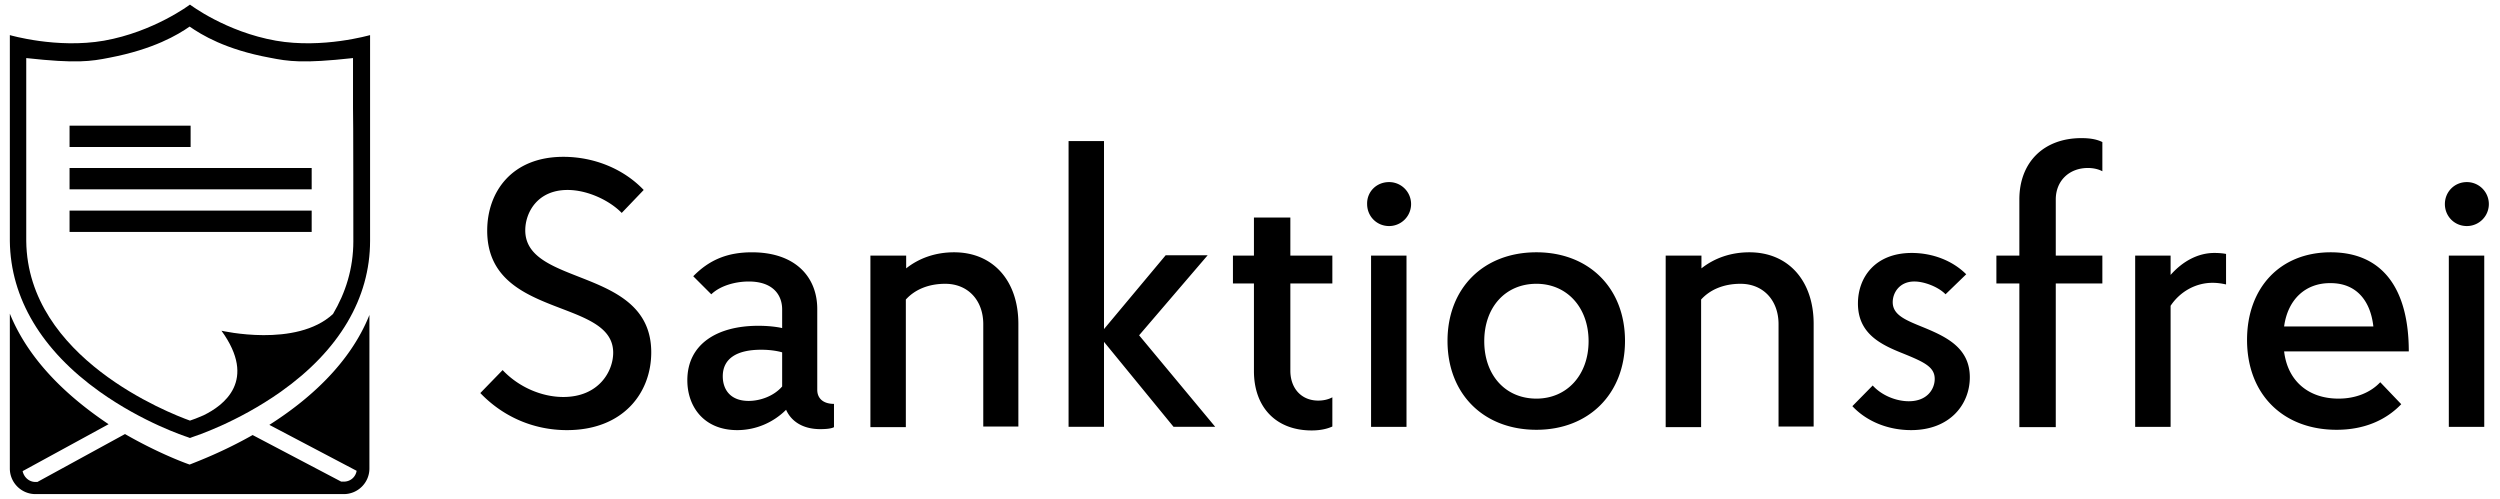
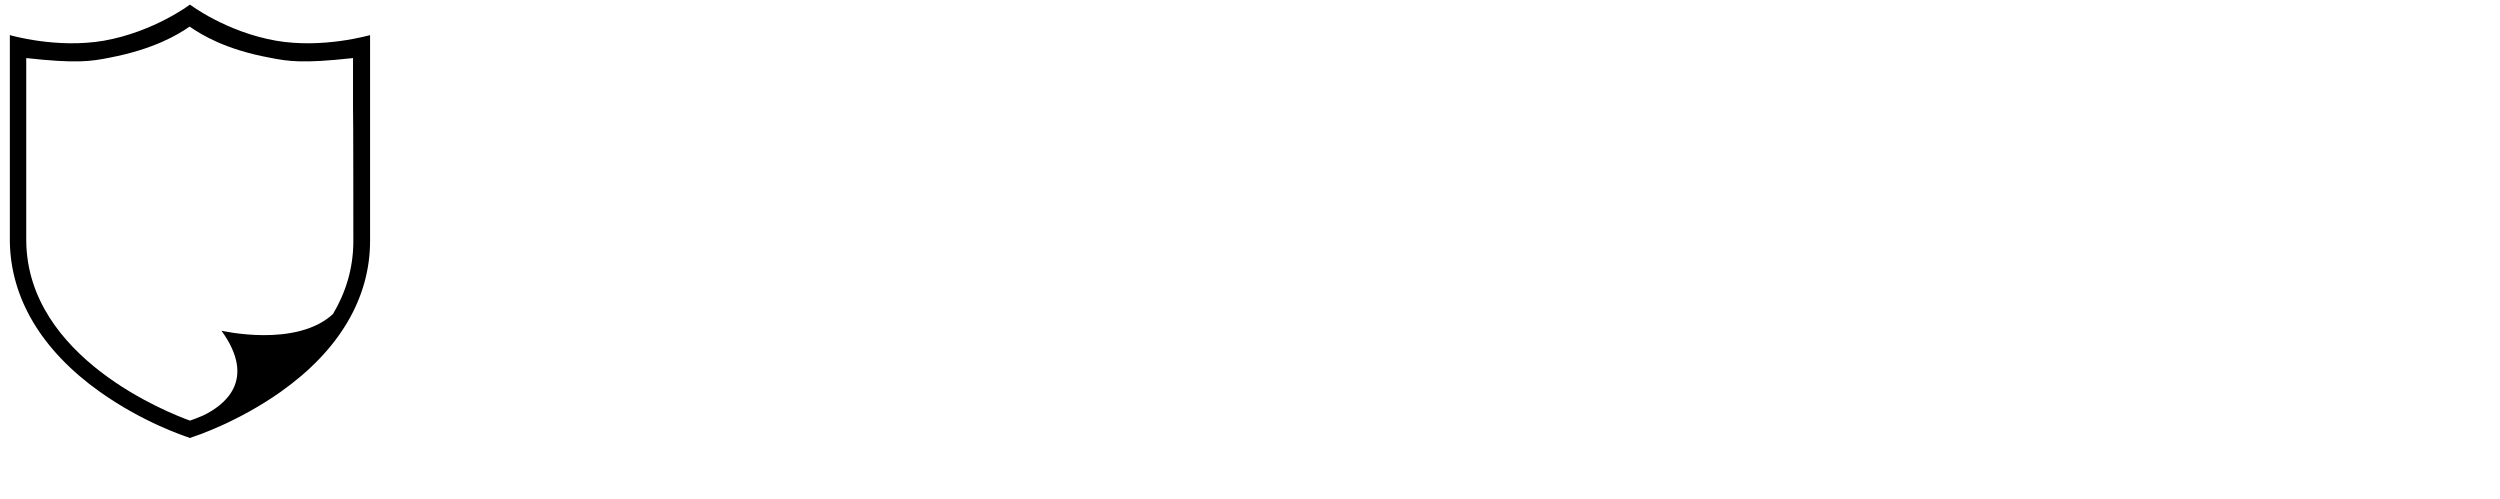
<svg xmlns="http://www.w3.org/2000/svg" viewBox="0 0 762 152">
-   <path d="M189.5 64.9c-3.7-3.8-10.4-7-16.5-7-9.3 0-12.9 7-12.9 12.3 0 17.3 38.4 11.1 38.4 37.2 0 12.4-8.6 23.7-25.7 23.7-10.2 0-19.5-4.1-26.4-11.3l6.8-7c4.8 5.1 11.8 8.2 18.5 8.2 10.8 0 15.2-7.8 15.2-13.5 0-16.8-38.4-10.2-38.4-37.2 0-11.8 7.5-22.5 23.2-22.5 9.3 0 18.3 3.6 24.5 10.1l-6.7 7zm64.7 65.3c-.9.5-2.7.6-4.2.6-5.2 0-8.8-2.3-10.4-5.9-3.8 3.8-9.1 6.2-14.9 6.2-10.1 0-15.2-7.1-15.2-15.2 0-11.1 9.2-16.6 21.6-16.6 4.6 0 7.3.7 7.3.7v-5.7c0-4.3-2.7-8.5-10.2-8.5-3.9 0-8.6 1.2-11.4 3.9l-5.5-5.5c4.9-5 10.4-7.3 17.9-7.3 13.2 0 19.9 7.5 19.9 17.3v24.6c0 2.7 1.9 4.3 5.1 4.3v7.1zm-15.8-12.4v-10.4s-2.4-.8-6.4-.8c-7.3 0-11.7 2.6-11.7 8.1 0 3.8 2.1 7.5 7.9 7.5 3.4 0 7.6-1.4 10.2-4.4zm37.8-39.9v3.9c3.9-3.1 8.9-4.9 14.6-4.9 12 0 19.6 8.8 19.6 21.8V130h-10.7V98.8c0-7.2-4.6-12.3-11.6-12.3-5 0-9.2 1.7-12 4.8v38.9h-10.8V77.9h10.9zm49.5 52.2V43h10.8v57.3l18.8-22.5h12.8l-20.9 24.4 23.2 27.9h-12.7l-21.2-25.9v25.9h-10.8zm50.1-52.2h6.4V66.3h11.1v11.6h12.8v8.5h-12.8V113c0 5.3 3.3 9.1 8.5 9.1 1.5 0 3-.3 4.3-1v8.9c-2 .9-4.2 1.2-6.3 1.2-10.9 0-17.6-7.1-17.6-18.1V86.4h-6.4v-8.5zm47.6-22.4a6.7 6.7 0 0 1 0 13.4c-3.8 0-6.7-3-6.7-6.7-.1-3.7 2.8-6.7 6.7-6.7zm-5.5 22.4h10.8v52.2h-10.8V77.9zm50.4-1c16 0 27 10.9 27 27s-11 27.1-27 27.1c-16.1 0-27.1-10.9-27.1-27.1 0-16 10.9-27 27.1-27zm0 44.6c9.3 0 15.9-7.2 15.9-17.5s-6.6-17.5-15.9-17.5c-9.5 0-15.9 7.2-15.9 17.5s6.4 17.5 15.9 17.5zm50.3-43.6v3.9c3.9-3.1 8.9-4.9 14.6-4.9 12 0 19.6 8.8 19.6 21.8V130h-10.7V98.8c0-7.2-4.6-12.3-11.6-12.3-5 0-9.2 1.7-12 4.8v38.9h-10.8V77.9h10.9zM593 89.7c-2.1-2.2-6.4-3.9-9.5-3.9-4.6 0-6.6 3.5-6.6 6.3 0 4.1 4.3 5.6 9.9 7.9 6.7 2.8 13.6 6.2 13.6 15 0 8.2-6 16.1-17.9 16.1-7.1 0-13.6-2.7-17.9-7.3l6.2-6.3c2.7 3 7.1 4.8 11 4.8 5.7 0 7.9-3.8 7.9-6.8 0-3.6-3.1-5.1-9.5-7.7-6.8-2.7-13.9-6-13.9-15.3 0-8 5.3-15.4 16.4-15.4 6.3 0 12.4 2.3 16.6 6.5l-6.3 6.1zm15.5-11.8h7V60.8c0-11.4 7.5-18.7 18.9-18.7 2.1 0 4.4.2 6.4 1.2v8.9c-1.3-.7-2.9-1-4.4-1-5.7 0-9.8 3.9-9.8 9.6v17.1h14.2v8.5h-14.2v43.8h-11.1V86.4h-7v-8.5zm70-.5v9.3c-1.3-.3-2.7-.5-4.1-.5-5.3 0-10 2.8-12.8 7v36.9h-10.8V77.9h10.8v5.9c3.7-4.2 8.4-6.7 13.3-6.7 1.4 0 2.6.1 3.6.3zm17.7 29.7c1 8.7 7.1 14.4 16.6 14.4 5.3 0 9.8-1.9 12.7-5l6.4 6.7c-4.8 5-11.5 7.8-19.7 7.8-16.3 0-27.3-10.8-27.3-27.4 0-15.8 10-26.7 25.5-26.7 16.1 0 23.8 11.5 23.8 30.2h-38zm0-7.6h27.2c-.9-8-5.3-13.2-13-13.2-7.7-.1-13.1 5-14.2 13.2zm55.7-44a6.7 6.7 0 0 1 0 13.4c-3.8 0-6.7-3-6.7-6.7s2.9-6.7 6.7-6.7zm-5.5 22.4h10.8v52.2h-10.8V77.9zM95 70.7v-6.5H21.2v6.5h36.9zm0-13v-6.5H21.2v6.5h36.9zM58.1 44.8v-6.5H21.2v6.5h18.5zM82.1 129.5l26.6 14c-.3 1.9-1.9 3.3-3.9 3.3h-.8l-27-14.2c-9 5.1-16.7 8-19.2 9-2.6-.9-10.5-4-19.7-9.3l-26.7 14.6h-.6c-1.9 0-3.5-1.4-3.9-3.3l26.2-14.3c-11.5-7.7-24-18.7-30.1-33.7v47.2c0 4.3 3.5 7.8 7.8 7.8h94c4.3 0 7.8-3.5 7.8-7.8V96c-6 15-18.7 26-30.5 33.5z" fill="#000" />
  <path d="M84.1 12.4c-15.3-2.7-26.2-11-26.2-11s-11 8.3-26.2 11C17.3 14.9 3 10.7 3 10.7v62.8c.2 17.4 9.7 33.3 27.4 45.9 13.2 9.4 26.1 13.6 26.7 13.8l.8.3.8-.3c.6-.2 13.6-4.4 26.9-13.8 17.8-12.6 27.2-28.5 27.2-46V10.7c-.1 0-14.4 4.2-28.7 1.7zm23.6 61.1c0 8.4-2.4 15.8-6.2 22.2-11.2 10.4-34 5.1-34 5.1 11 15.2.7 22.8-5.5 25.8-1.8.8-3.2 1.3-4.1 1.6-6.4-2.3-49.5-19.1-49.9-54.7V17.7c15.4 1.7 19.7 1 25.3-.1 13.6-2.6 20.9-7 24.5-9.5 3.6 2.5 10.9 7 24.5 9.5 5.6 1.1 9.9 1.8 25.3.1v15.2c.1 0 .1 40.6.1 40.6z" fill="#000" />
</svg>